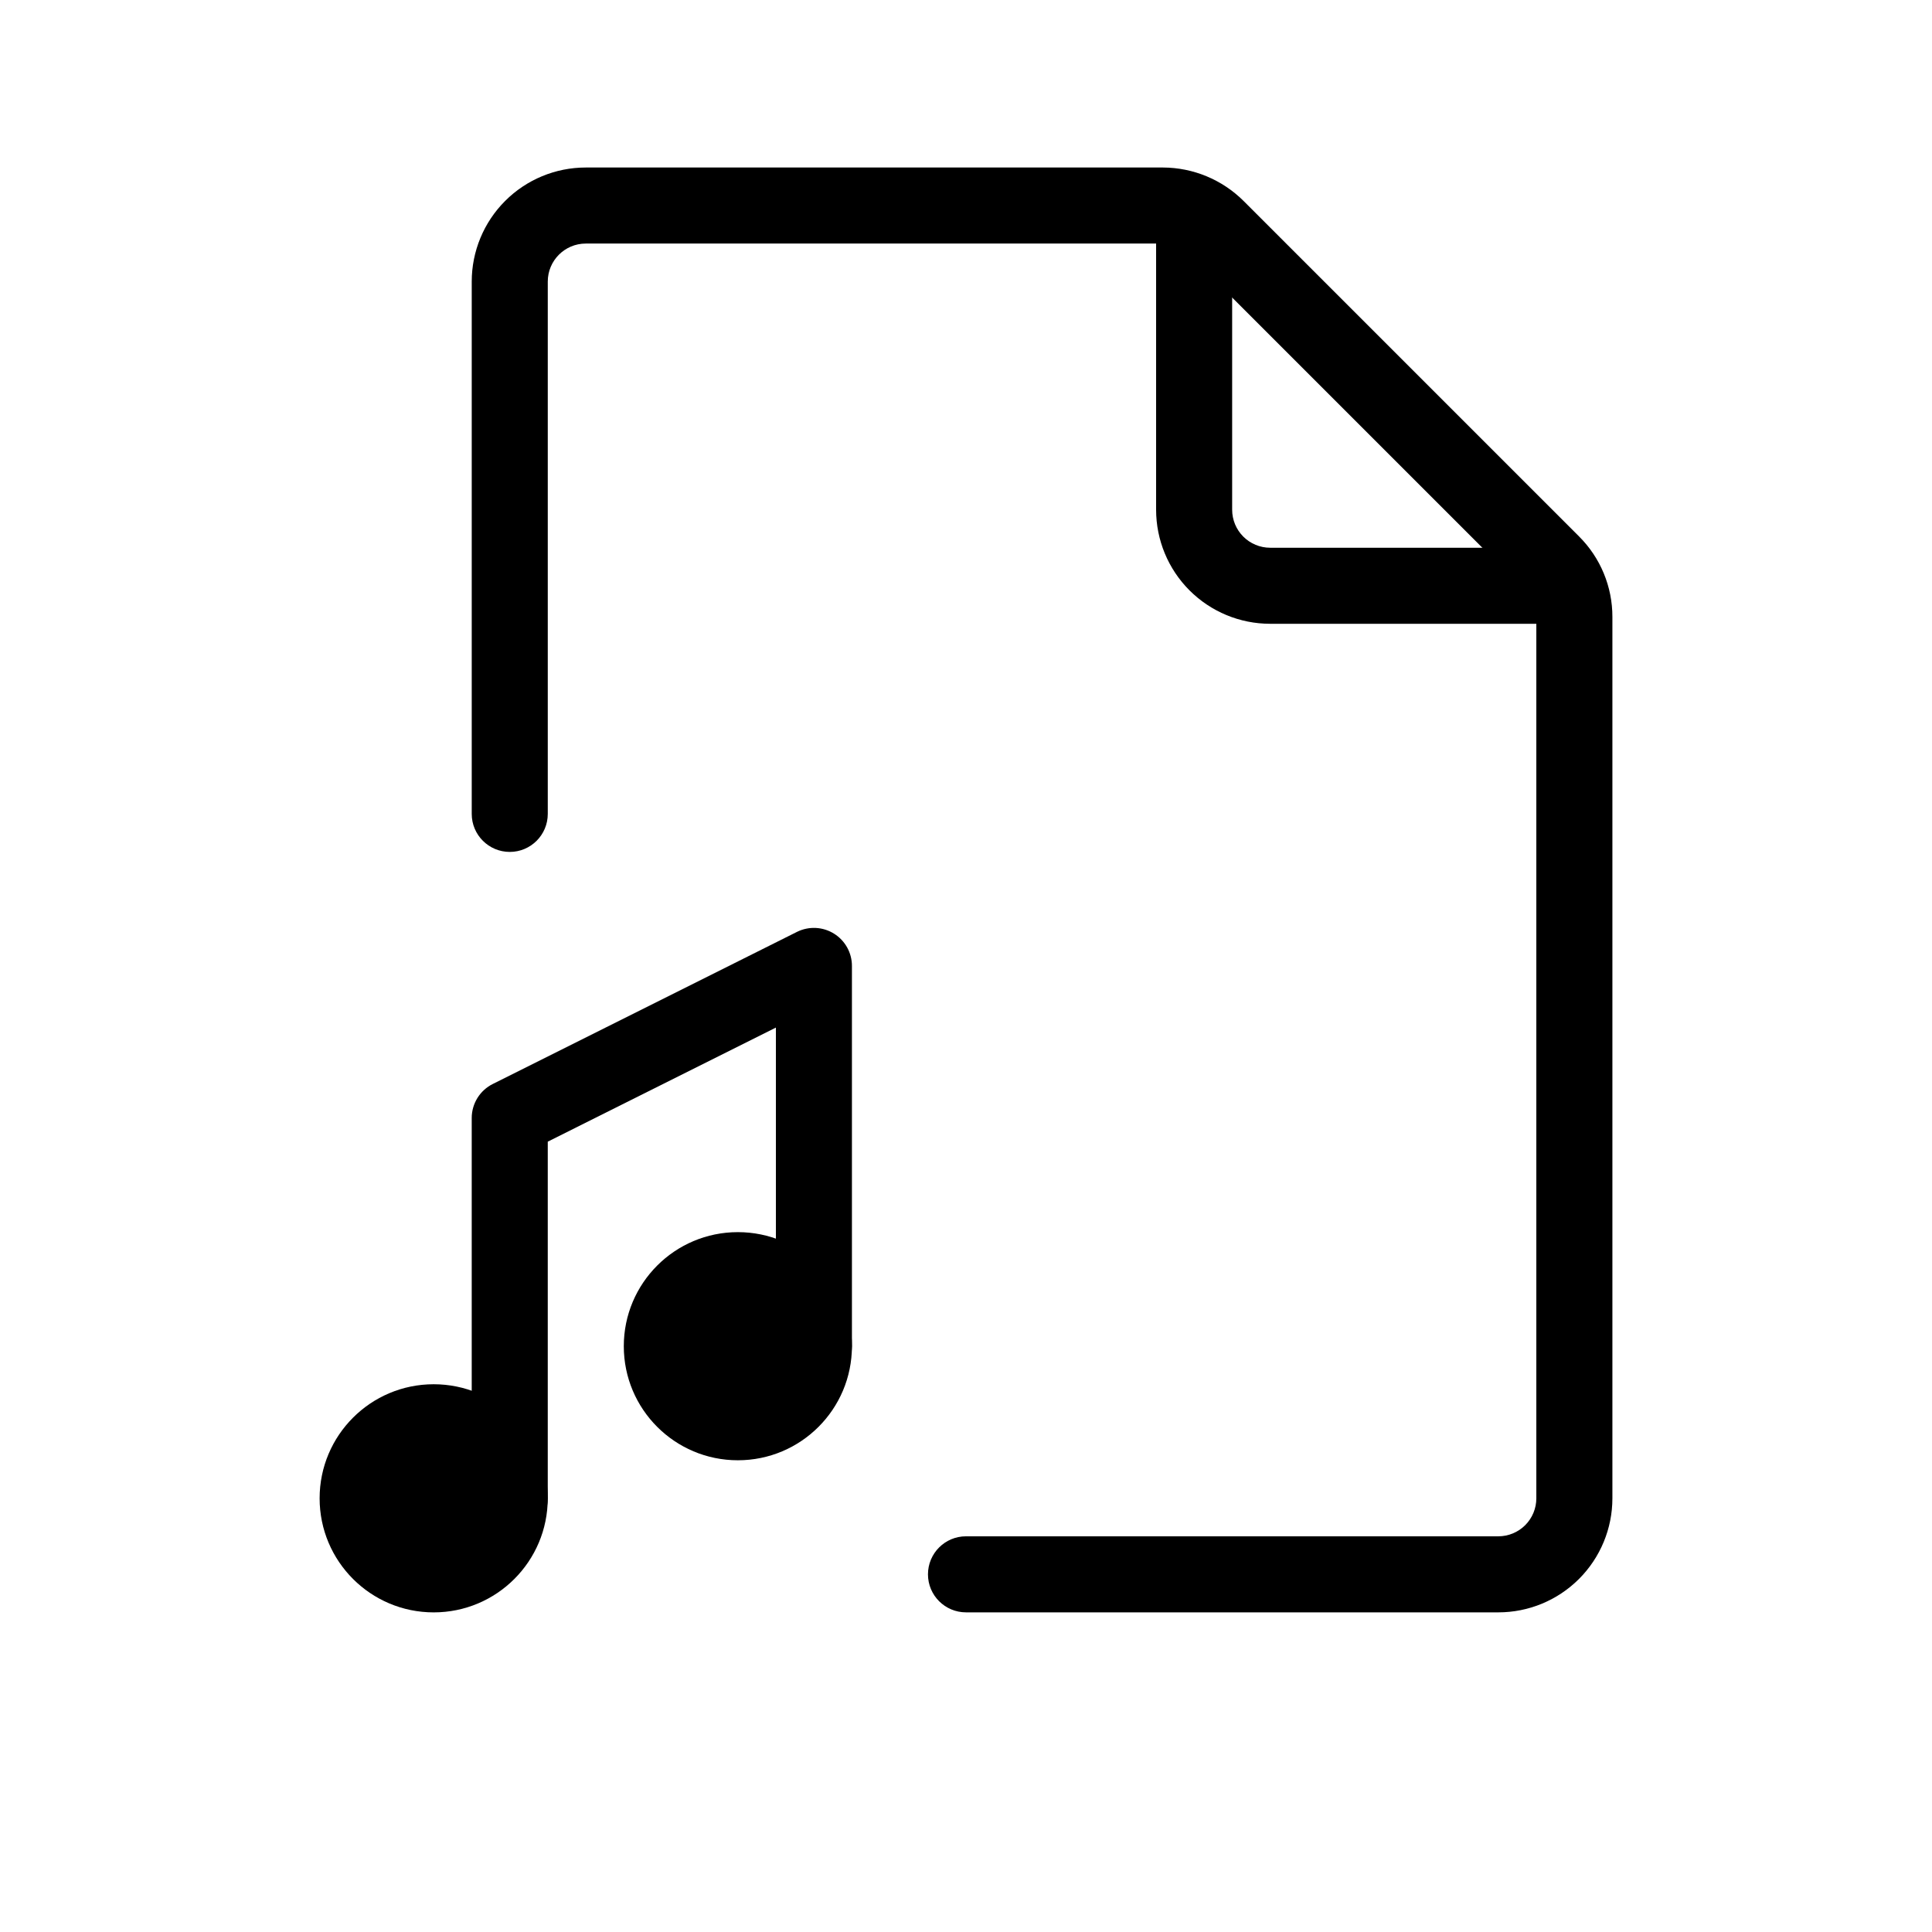
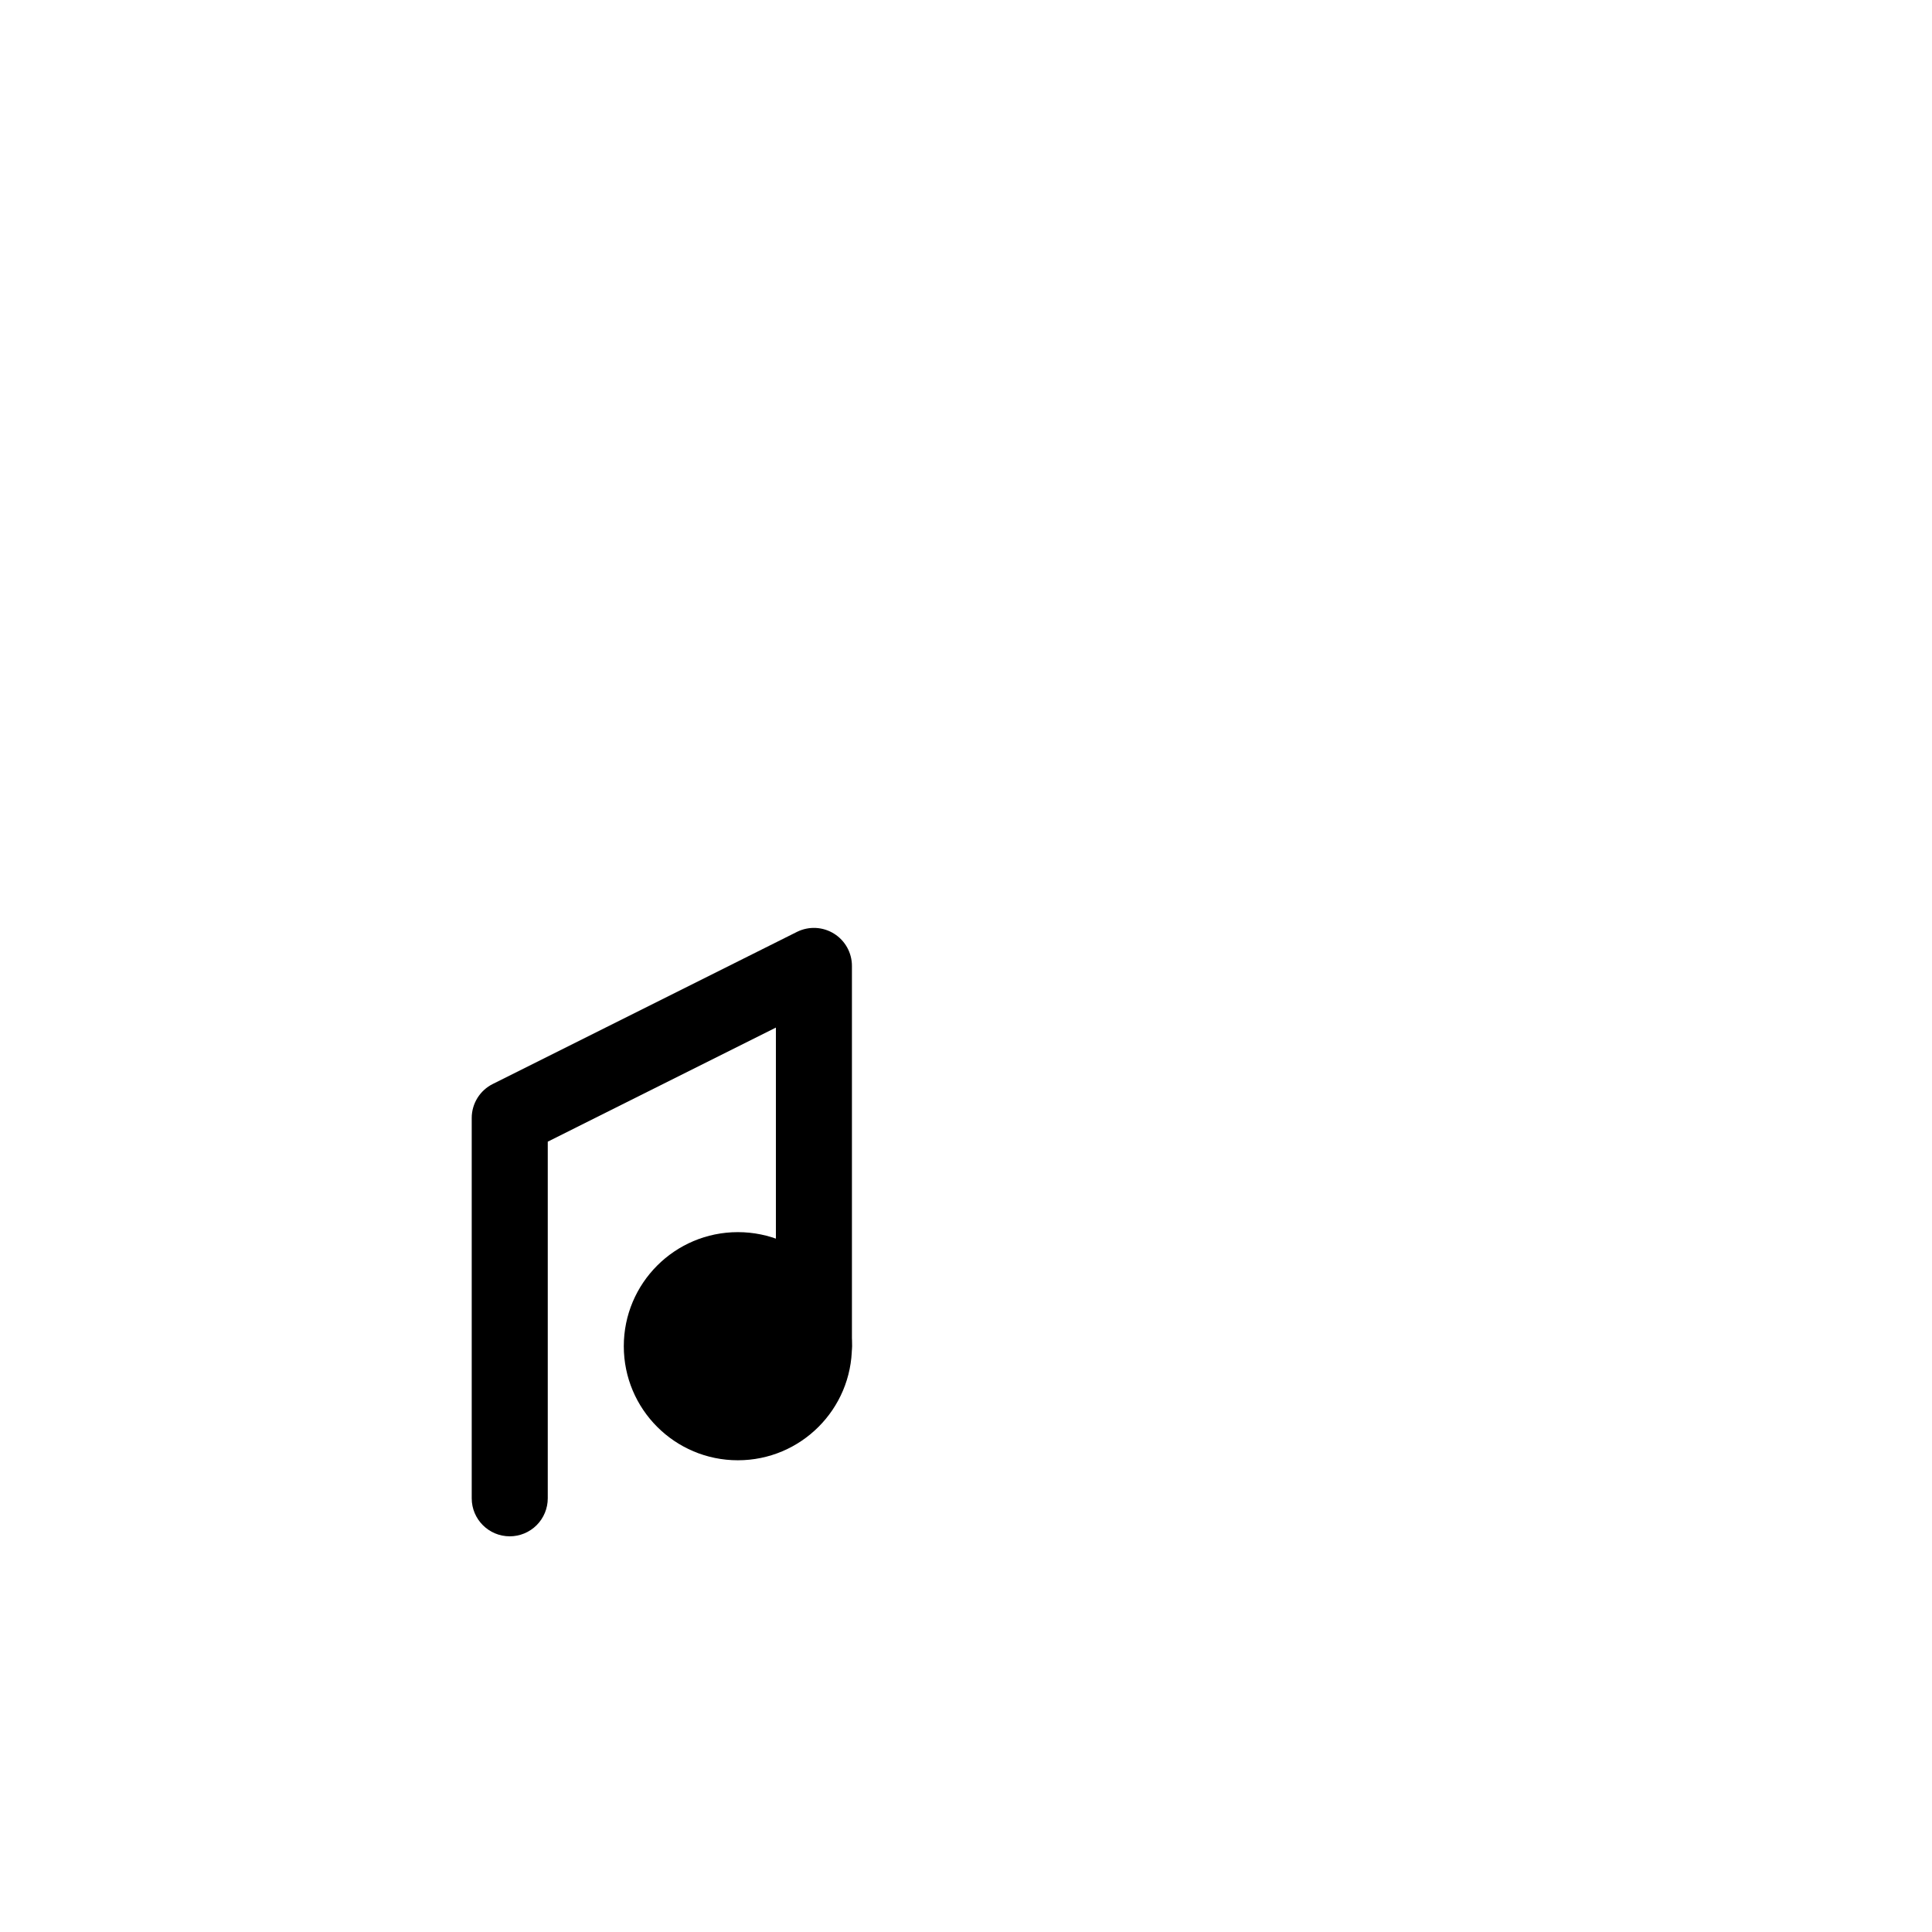
<svg xmlns="http://www.w3.org/2000/svg" fill="#000000" width="800px" height="800px" version="1.1" viewBox="144 144 512 512">
  <g>
-     <path d="m561.22 309.31h-80.609c-8.02 0-15.707-3.184-21.375-8.852-5.672-5.672-8.855-13.359-8.855-21.375v-80.609h20.152v80.609c0 2.672 1.062 5.234 2.953 7.125 1.887 1.887 4.453 2.949 7.125 2.949h80.609z" />
-     <path d="m541.07 571.29h-141.07c-5.566 0-10.078-4.512-10.078-10.074 0-5.566 4.512-10.078 10.078-10.078h141.07c2.672 0 5.234-1.062 7.125-2.949 1.887-1.891 2.949-4.453 2.949-7.125v-233.57c-0.059-2.652-1.141-5.18-3.023-7.055l-88.871-88.871c-1.859-1.898-4.394-2.984-7.055-3.023h-152.95c-5.566 0-10.078 4.512-10.078 10.078v141.07c0 5.562-4.512 10.074-10.074 10.074-5.566 0-10.078-4.512-10.078-10.074v-141.07c0-8.02 3.184-15.707 8.855-21.375 5.668-5.672 13.355-8.855 21.375-8.855h152.96-0.004c8.012 0.027 15.688 3.215 21.363 8.867l88.871 88.871c5.691 5.652 8.883 13.344 8.867 21.363v233.57c0 8.016-3.184 15.703-8.852 21.375-5.672 5.668-13.359 8.852-21.375 8.852z" />
-     <path d="m289.16 541.07c0 16.695-13.535 30.227-30.227 30.227-16.695 0-30.23-13.531-30.23-30.227 0-16.695 13.535-30.23 30.23-30.23 16.691 0 30.227 13.535 30.227 30.23" />
    <path d="m369.77 500.76c0 16.695-13.535 30.227-30.227 30.227-16.695 0-30.23-13.531-30.23-30.227 0-16.695 13.535-30.23 30.23-30.23 16.691 0 30.227 13.535 30.227 30.23" />
    <path d="m279.09 551.14c-5.566 0-10.078-4.512-10.078-10.074v-100.76c-0.008-3.856 2.184-7.375 5.644-9.07l80.609-40.305c3.125-1.531 6.82-1.34 9.773 0.504 2.949 1.844 4.742 5.082 4.734 8.566v100.76c0 5.562-4.512 10.074-10.074 10.074-5.566 0-10.078-4.512-10.078-10.074v-84.441l-60.457 30.23v94.516c0 2.672-1.062 5.234-2.949 7.125-1.891 1.887-4.453 2.949-7.125 2.949z" />
  </g>
</svg>